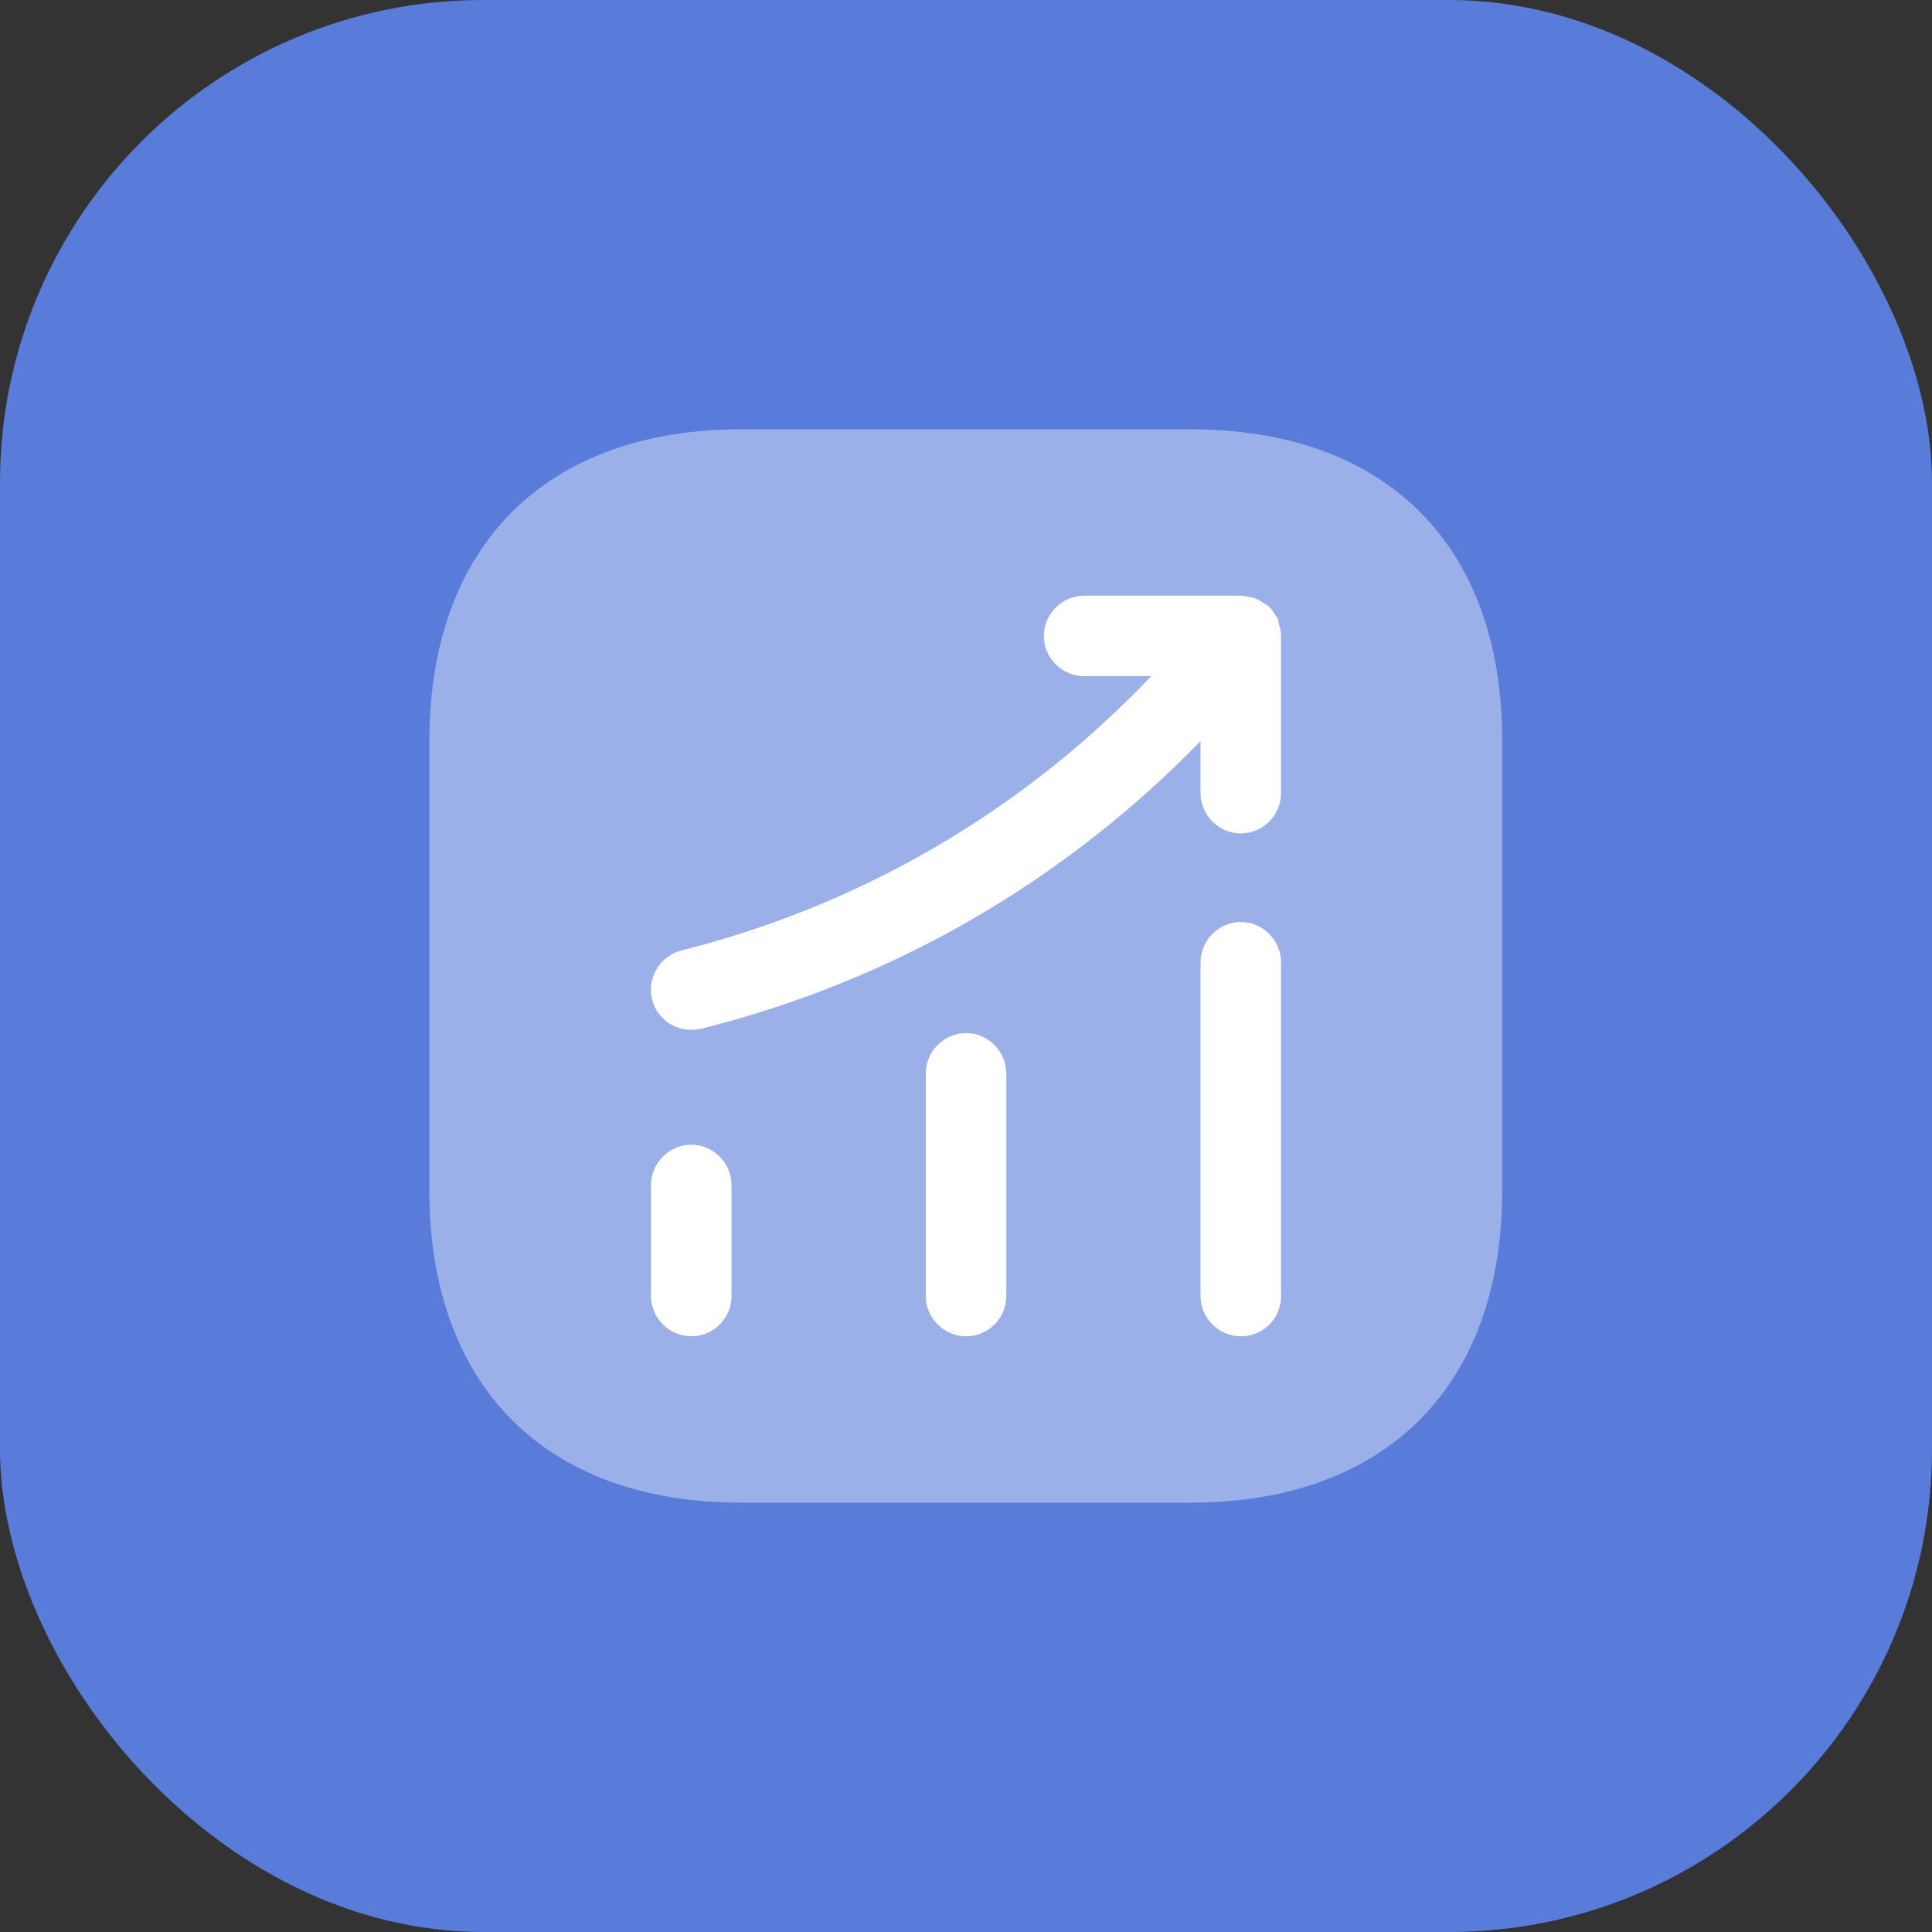
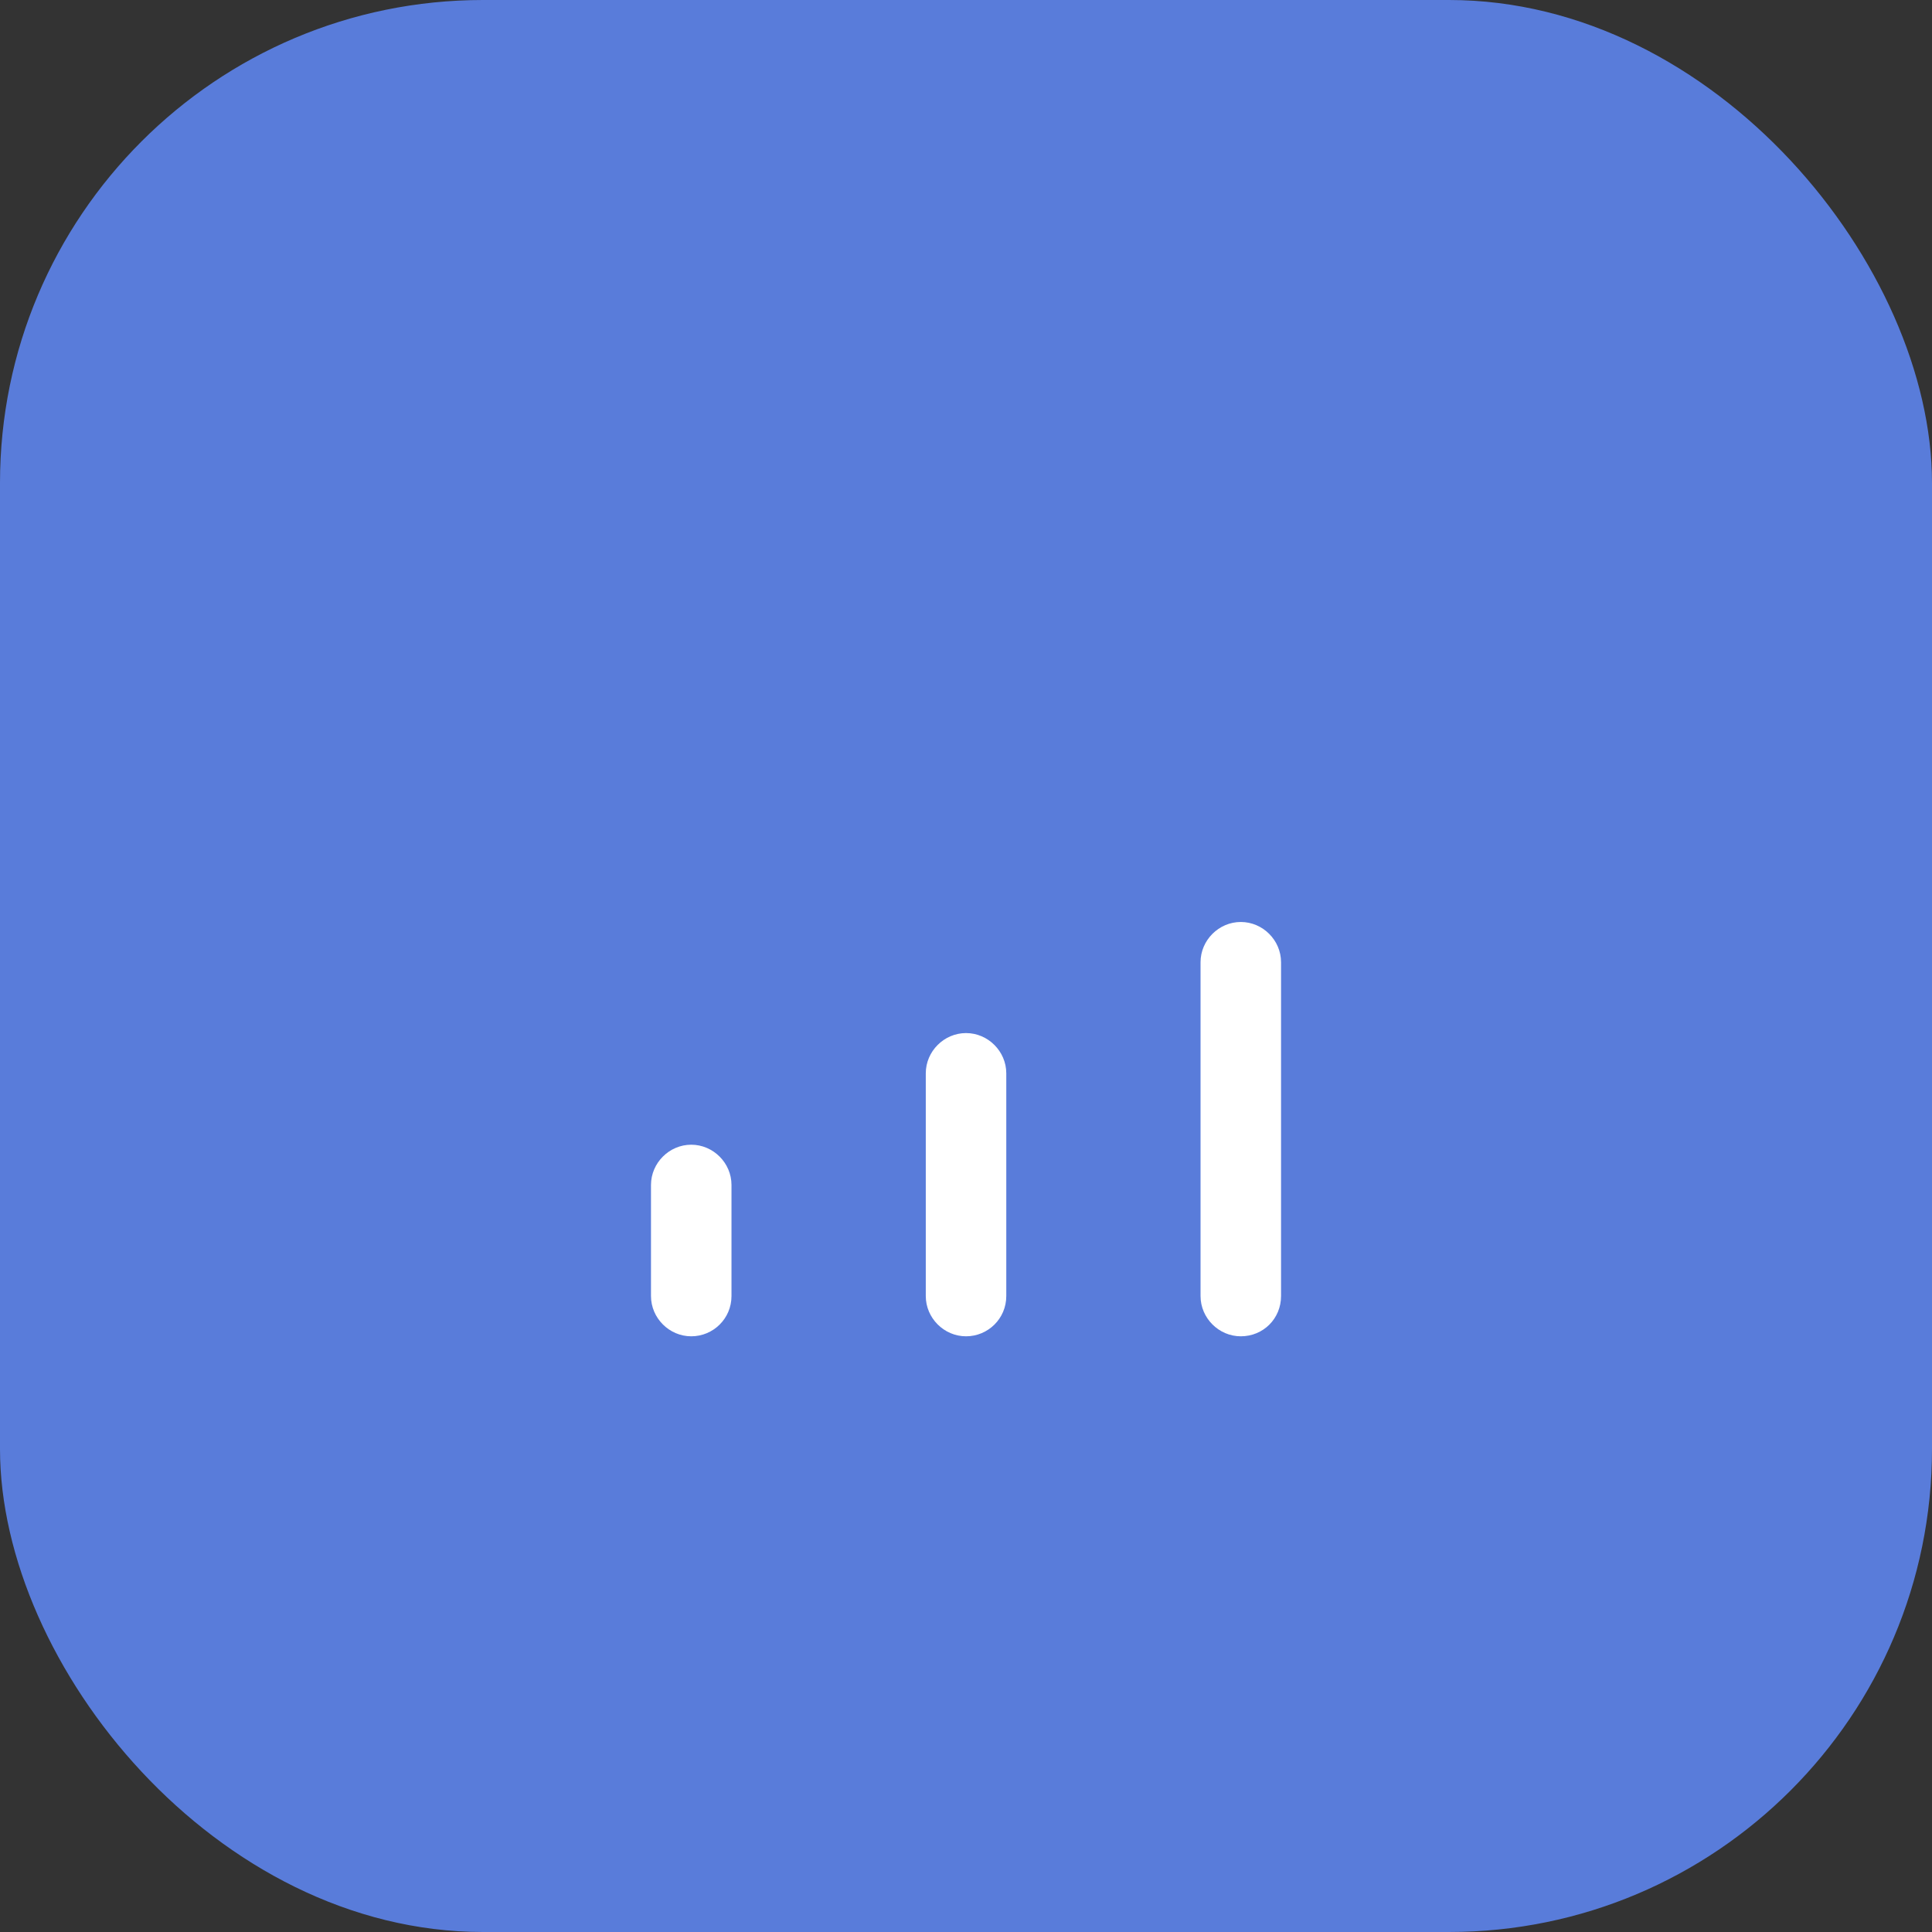
<svg xmlns="http://www.w3.org/2000/svg" width="60" height="60" viewBox="0 0 60 60" fill="none">
  <rect x="0" y="0" width="60" height="60" fill="#333333" stroke="none" />
  <rect width="60" height="60" rx="15" fill="#597CDA" />
-   <path opacity="0.4" d="M36.984 13.333H23.017C16.951 13.333 13.334 16.95 13.334 23.017V36.967C13.334 43.05 16.951 46.667 23.017 46.667H36.967C43.034 46.667 46.651 43.05 46.651 36.983V23.017C46.667 16.95 43.051 13.333 36.984 13.333Z" fill="white" />
  <path d="M21.467 41.5C20.784 41.5 20.217 40.933 20.217 40.25V36.8C20.217 36.117 20.784 35.55 21.467 35.55C22.15 35.55 22.717 36.117 22.717 36.8V40.25C22.717 40.95 22.15 41.5 21.467 41.5Z" fill="white" />
  <path d="M30.001 41.5C29.318 41.5 28.751 40.933 28.751 40.25V33.333C28.751 32.65 29.318 32.083 30.001 32.083C30.684 32.083 31.251 32.65 31.251 33.333V40.25C31.251 40.95 30.684 41.5 30.001 41.5Z" fill="white" />
  <path d="M38.534 41.5C37.851 41.5 37.284 40.933 37.284 40.25V29.883C37.284 29.2 37.851 28.633 38.534 28.633C39.218 28.633 39.784 29.2 39.784 29.883V40.25C39.784 40.95 39.234 41.5 38.534 41.5Z" fill="white" />
-   <path d="M39.784 19.7C39.784 19.617 39.751 19.517 39.734 19.433C39.717 19.367 39.701 19.283 39.684 19.217C39.651 19.15 39.601 19.1 39.567 19.033C39.517 18.967 39.467 18.883 39.401 18.833C39.384 18.817 39.384 18.8 39.367 18.8C39.317 18.767 39.267 18.75 39.217 18.717C39.151 18.667 39.067 18.617 38.984 18.583C38.901 18.55 38.817 18.55 38.734 18.533C38.667 18.517 38.617 18.5 38.551 18.5H33.667C32.984 18.5 32.417 19.067 32.417 19.75C32.417 20.433 32.984 21 33.667 21H35.751C31.784 25.167 26.784 28.1 21.167 29.517C20.501 29.683 20.084 30.367 20.251 31.033C20.384 31.6 20.901 31.983 21.467 31.983C21.567 31.983 21.667 31.967 21.767 31.95C27.717 30.467 33.034 27.383 37.284 23.017V24.633C37.284 25.317 37.851 25.883 38.534 25.883C39.217 25.883 39.784 25.317 39.784 24.633V19.75C39.784 19.733 39.784 19.717 39.784 19.7Z" fill="white" />
</svg>